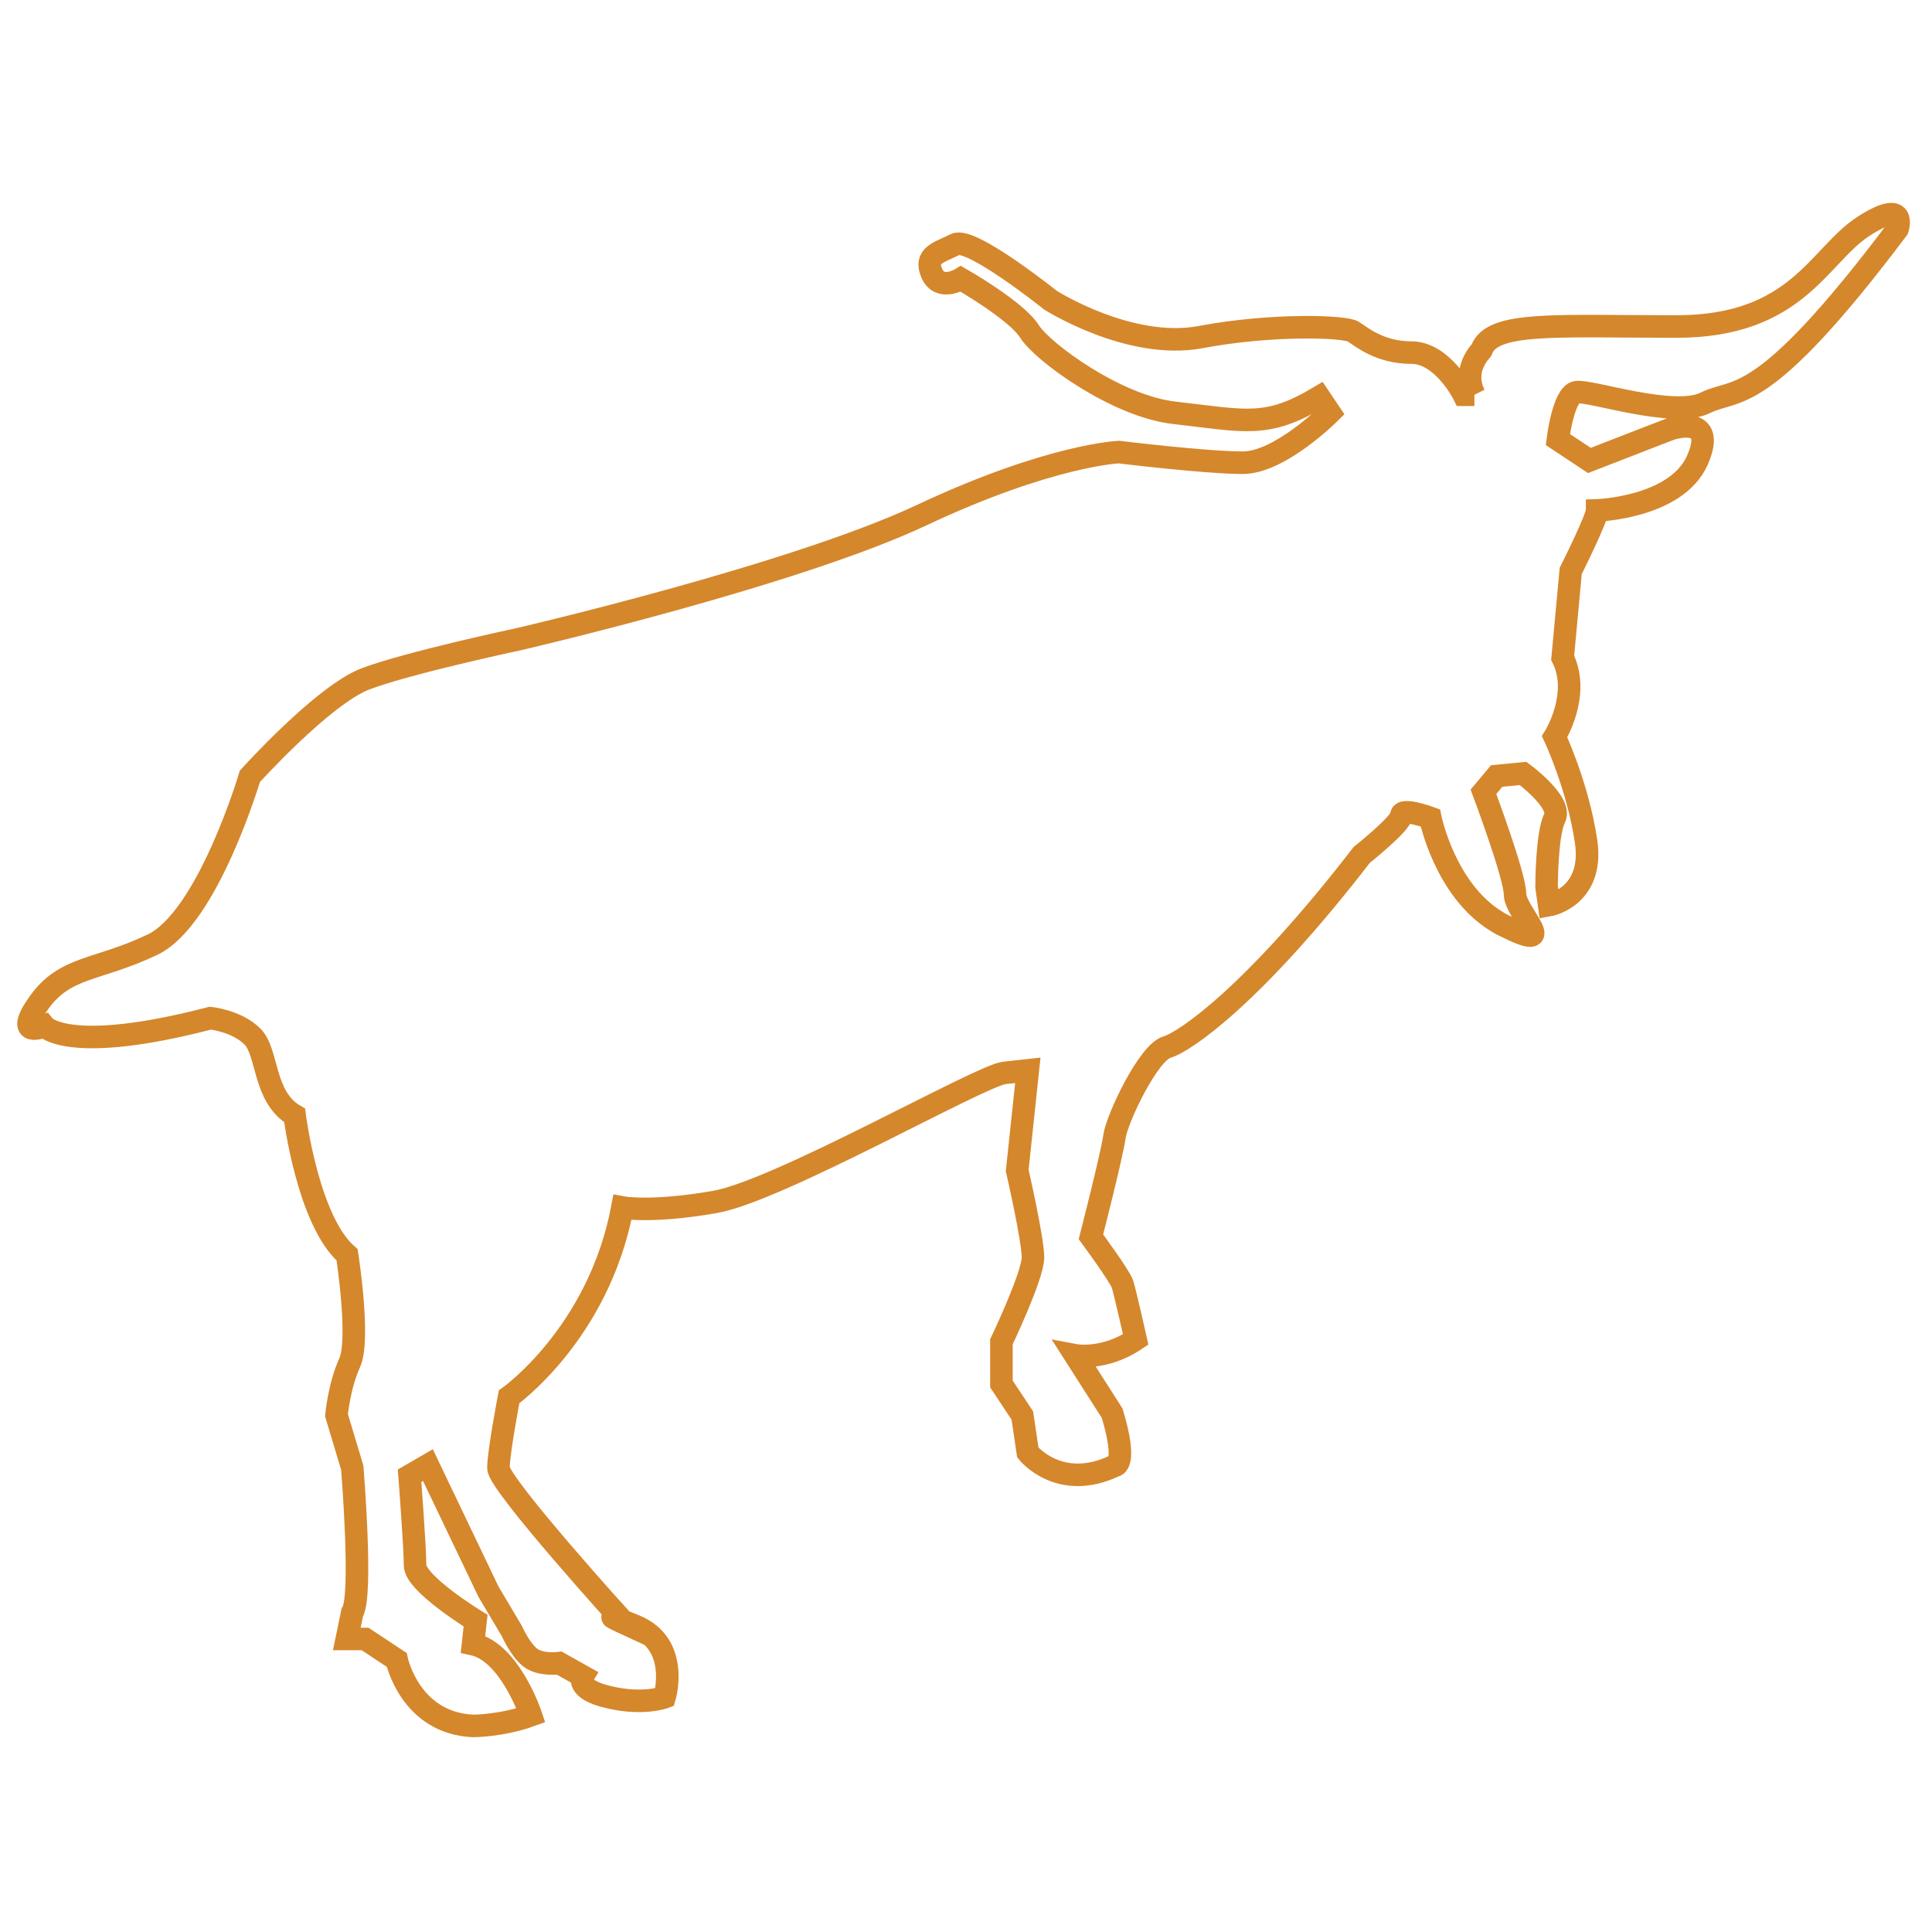
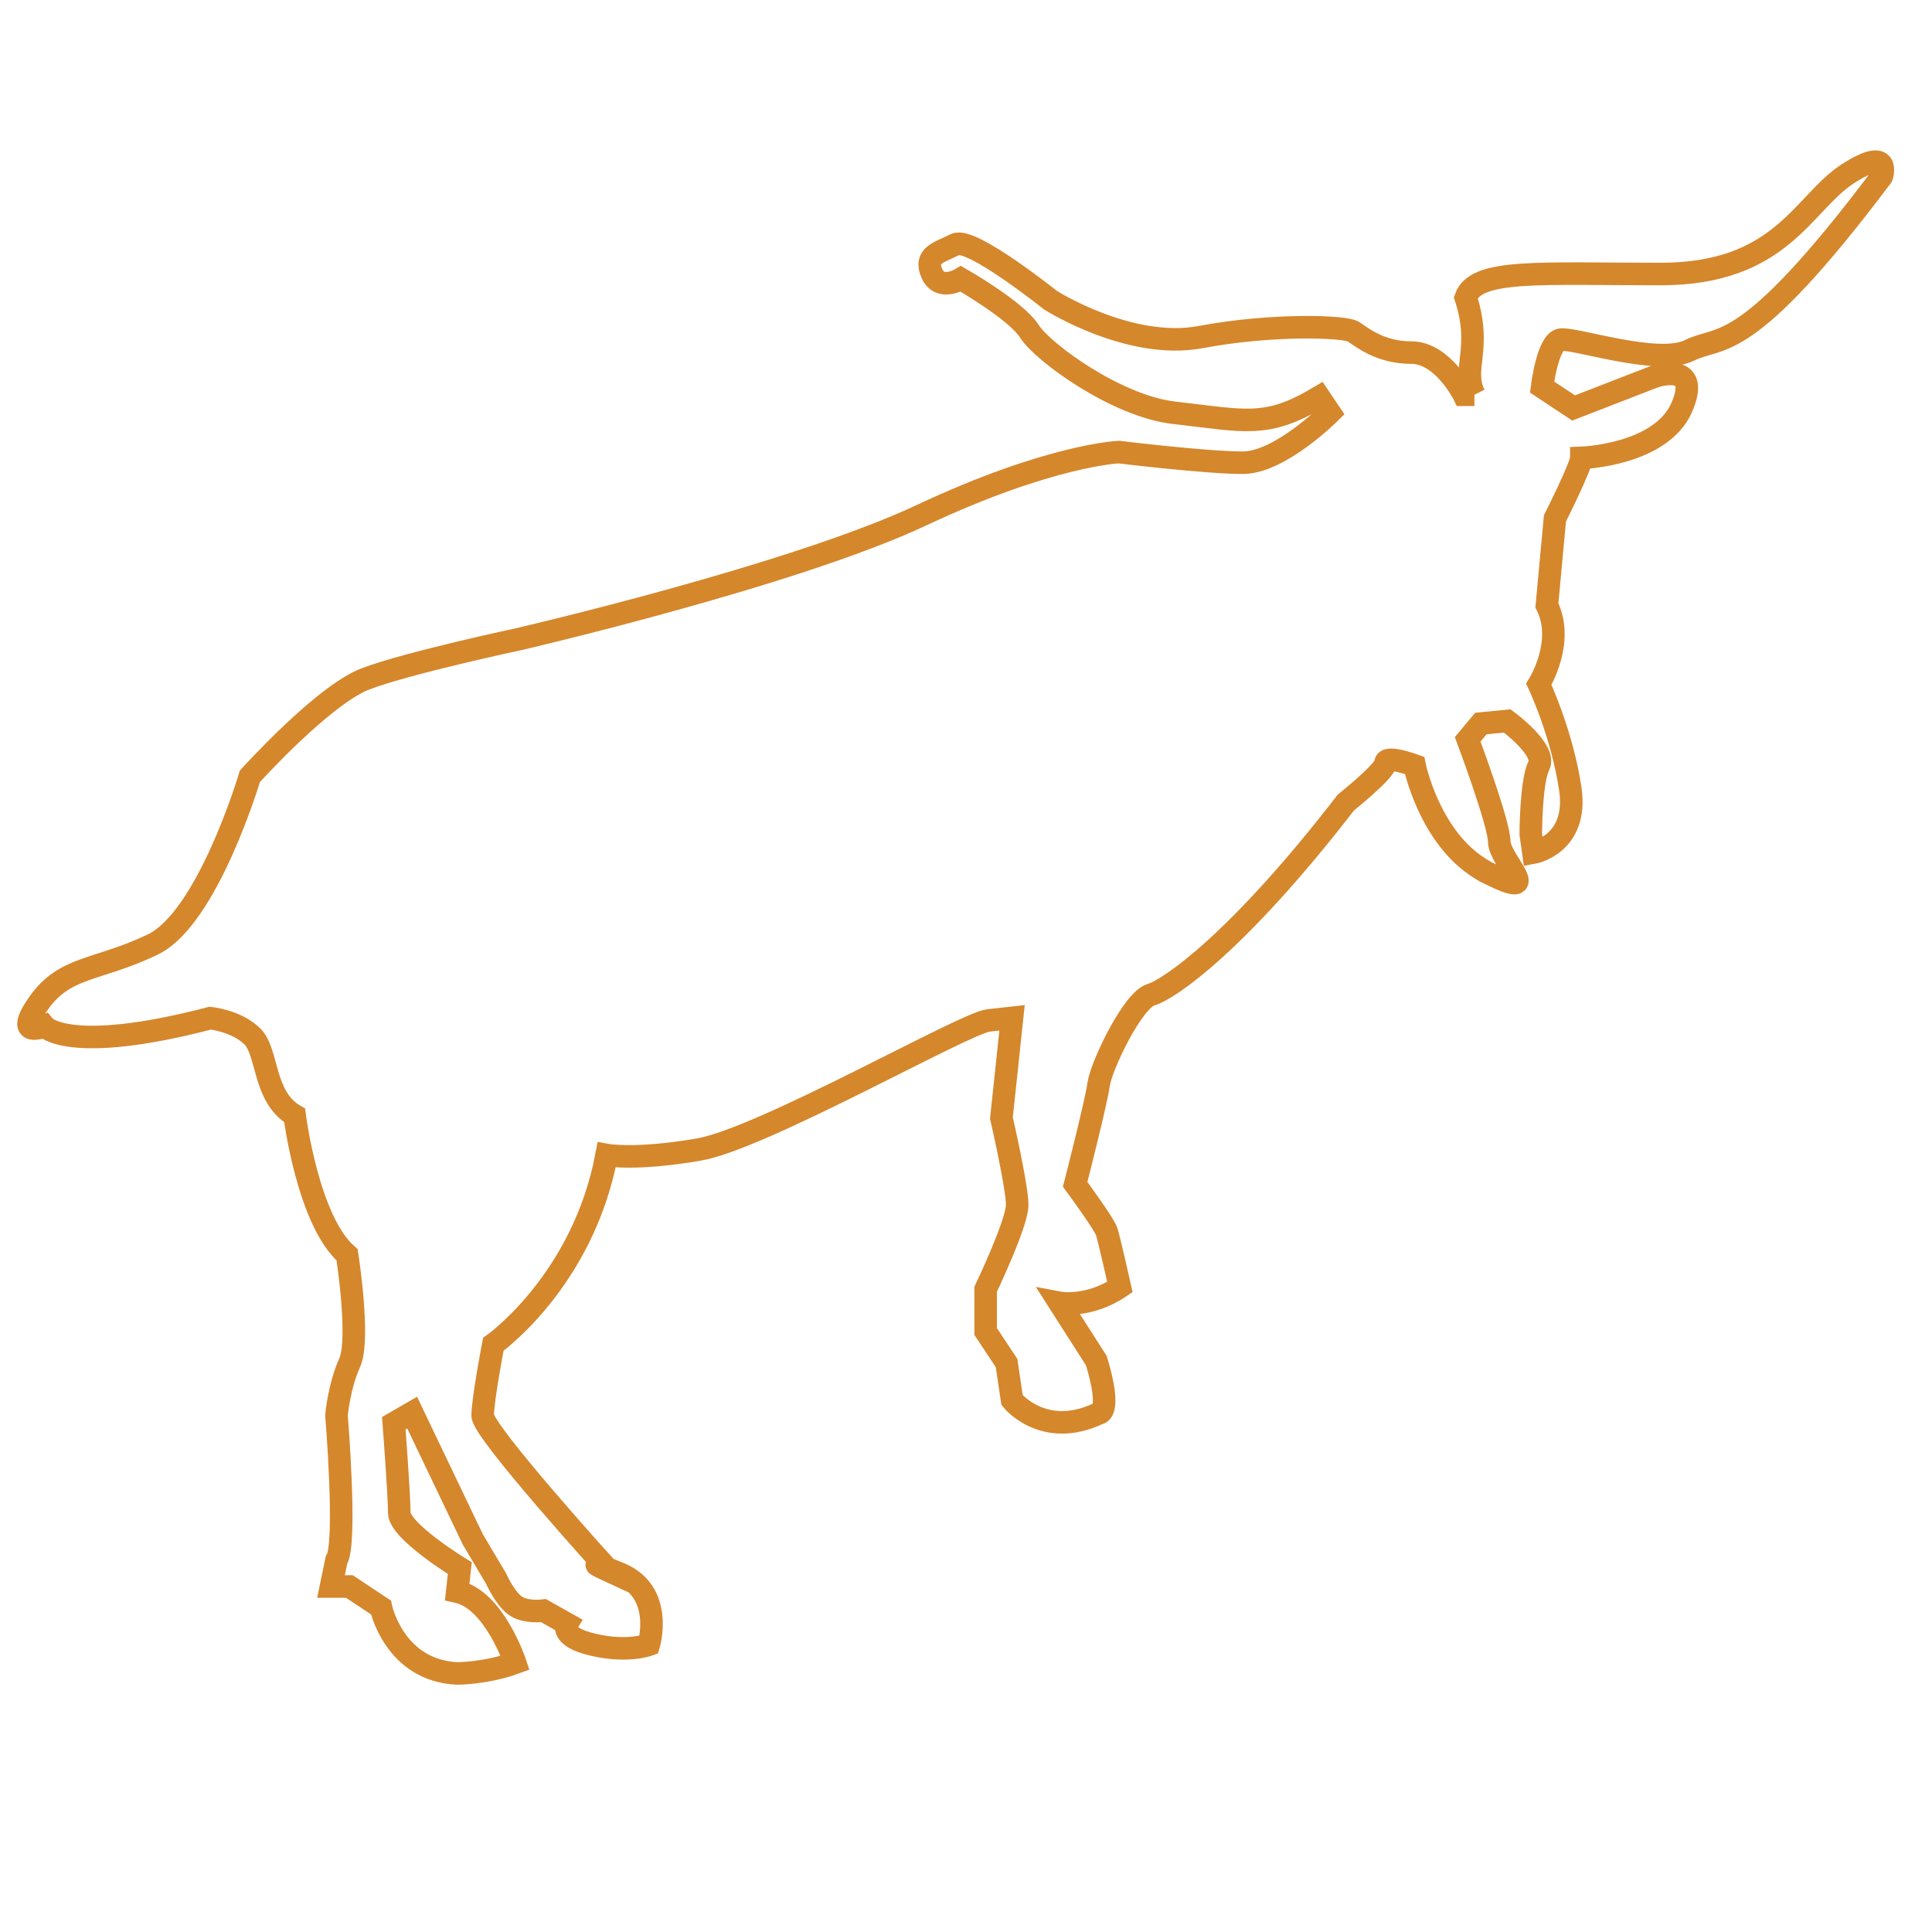
<svg xmlns="http://www.w3.org/2000/svg" version="1.1" id="Ebene_1" x="0px" y="0px" viewBox="0 0 600 600" style="enable-background:new 0 0 600 600;" xml:space="preserve">
  <style type="text/css">
	.st0{fill:none;stroke:#D5872C;stroke-width:7;stroke-miterlimit:10;}
</style>
  <g>
-     <path class="st0" d="M457.9,122.6h-3.3c0,0-6.5-13.1-16.3-13.1c-9.8,0-15.5-4.9-18-6.5c-2.5-1.7-25.3-2.5-47.5,1.7   c-22.1,4.1-46.6-11.5-46.6-11.5s-24.6-19.7-29.5-17.3c-4.9,2.5-9.8,3.3-7.3,9c2.5,5.7,9,1.7,9,1.7s17.2,9.8,21.3,16.3   c4.1,6.5,27.1,23.3,45,25.3c22.1,2.5,28.6,4.9,45-4.9l3.3,4.9c0,0-15.5,15.5-27,15.5s-38.5-3.3-38.5-3.3s-21.3,0.8-61.3,19.6   s-125.1,38.5-125.1,38.5s-34.3,7.3-47.5,12.3c-13.1,4.9-36,30.3-36,30.3s-13.1,44.2-30.3,52.3c-17.2,8.2-27,6.5-35.2,18   c-8.2,11.5,1.7,7.3,1.7,7.3s7.3,9,51.5-2.5c0,0,8.2,0.8,13.1,5.7c4.9,4.9,3.3,18.8,13.1,24.5c0,0,4.1,32.7,16.3,43.3   c0,0,4.1,26.2,0.8,33.5c-3.3,7.3-4.1,16.3-4.1,16.3l4.9,16.3c0,0,3.3,40.1,0,45l-1.7,8.2h5.7l9.8,6.5c0,0,4.1,19.6,23.7,20.5   c0,0,9,0,18-3.3c0,0-6.5-19.6-18-22.1l0.8-7.3c0,0-18.8-11.5-18.8-17.2s-1.7-27.8-1.7-27.8l5.7-3.3l18.8,39.3l7.3,12.3   c0,0,2.5,5.7,5.7,8.2c3.3,2.5,9,1.7,9,1.7l7.3,4.1c0,0-2.5,4.1,8.2,6.5c10.6,2.5,17.2,0,17.2,0s4.9-16.3-9-22.1   c-13.9-5.7-3.3-0.8-3.3-0.8s-39.3-43.3-39.3-48.3c0-4.9,3.3-22.1,3.3-22.1s27.8-19.6,35.2-58.8c0,0,9,1.7,28.6-1.7   c19.6-3.3,82.6-39.3,90-40.1l7.3-0.8l-3.3,31.1c0,0,4.9,21.3,4.9,27s-9.8,26.2-9.8,26.2v13.1l6.5,9.8l1.7,11.5c0,0,9.8,12.3,27,4.1   c0,0,4.1,0-0.8-16.3l-11.5-18c0,0,9,1.7,18.8-4.9c0,0-3.3-14.7-4.1-17.2c-0.8-2.5-9.8-14.7-9.8-14.7s6.5-25.3,7.3-31.1   c0.8-5.7,10.6-26.2,16.3-27.8c5.7-1.7,27-16.3,60.5-59.7c0,0,12.3-9.8,12.3-12.3c0-2.5,9,0.8,9,0.8s4.5,22.3,20.5,32.1   c0.8,0.5,1.6,1,2.5,1.4c18,9,3.3-4.1,3.3-9.8s-9.8-31.8-9.8-31.8l4.1-4.9l8.2-0.8c0,0,12.3,9,9.8,13.9s-2.5,21.3-2.5,21.3l0.8,5.7   c0,0,13.9-2.5,11.5-19.6c-2.5-17.2-9.8-32.7-9.8-32.7s8.2-13.1,2.5-24.5l2.5-27c0,0,8.2-16.3,8.2-18.8c0,0,24.5-0.8,31.1-15.5   c6.5-14.7-8.2-9.8-8.2-9.8l-6.5,2.5l-18.8,7.3l-9.8-6.5c0,0,1.7-13.9,5.7-14.7c4.1-0.8,30.3,8.2,40.1,3.3c9.8-4.9,17.2,2.5,59.7-54   c0,0,3.3-9.8-10.6-0.8c-13.9,9-20.5,31.1-58.1,31.1s-57.3-1.7-60.5,7.3C460.4,108.6,453.8,114.4,457.9,122.6" />
+     <path class="st0" d="M457.9,122.6h-3.3c0,0-6.5-13.1-16.3-13.1c-9.8,0-15.5-4.9-18-6.5c-2.5-1.7-25.3-2.5-47.5,1.7   c-22.1,4.1-46.6-11.5-46.6-11.5s-24.6-19.7-29.5-17.3c-4.9,2.5-9.8,3.3-7.3,9c2.5,5.7,9,1.7,9,1.7s17.2,9.8,21.3,16.3   c4.1,6.5,27.1,23.3,45,25.3c22.1,2.5,28.6,4.9,45-4.9l3.3,4.9c0,0-15.5,15.5-27,15.5s-38.5-3.3-38.5-3.3s-21.3,0.8-61.3,19.6   s-125.1,38.5-125.1,38.5s-34.3,7.3-47.5,12.3c-13.1,4.9-36,30.3-36,30.3s-13.1,44.2-30.3,52.3c-17.2,8.2-27,6.5-35.2,18   c-8.2,11.5,1.7,7.3,1.7,7.3s7.3,9,51.5-2.5c0,0,8.2,0.8,13.1,5.7c4.9,4.9,3.3,18.8,13.1,24.5c0,0,4.1,32.7,16.3,43.3   c0,0,4.1,26.2,0.8,33.5c-3.3,7.3-4.1,16.3-4.1,16.3c0,0,3.3,40.1,0,45l-1.7,8.2h5.7l9.8,6.5c0,0,4.1,19.6,23.7,20.5   c0,0,9,0,18-3.3c0,0-6.5-19.6-18-22.1l0.8-7.3c0,0-18.8-11.5-18.8-17.2s-1.7-27.8-1.7-27.8l5.7-3.3l18.8,39.3l7.3,12.3   c0,0,2.5,5.7,5.7,8.2c3.3,2.5,9,1.7,9,1.7l7.3,4.1c0,0-2.5,4.1,8.2,6.5c10.6,2.5,17.2,0,17.2,0s4.9-16.3-9-22.1   c-13.9-5.7-3.3-0.8-3.3-0.8s-39.3-43.3-39.3-48.3c0-4.9,3.3-22.1,3.3-22.1s27.8-19.6,35.2-58.8c0,0,9,1.7,28.6-1.7   c19.6-3.3,82.6-39.3,90-40.1l7.3-0.8l-3.3,31.1c0,0,4.9,21.3,4.9,27s-9.8,26.2-9.8,26.2v13.1l6.5,9.8l1.7,11.5c0,0,9.8,12.3,27,4.1   c0,0,4.1,0-0.8-16.3l-11.5-18c0,0,9,1.7,18.8-4.9c0,0-3.3-14.7-4.1-17.2c-0.8-2.5-9.8-14.7-9.8-14.7s6.5-25.3,7.3-31.1   c0.8-5.7,10.6-26.2,16.3-27.8c5.7-1.7,27-16.3,60.5-59.7c0,0,12.3-9.8,12.3-12.3c0-2.5,9,0.8,9,0.8s4.5,22.3,20.5,32.1   c0.8,0.5,1.6,1,2.5,1.4c18,9,3.3-4.1,3.3-9.8s-9.8-31.8-9.8-31.8l4.1-4.9l8.2-0.8c0,0,12.3,9,9.8,13.9s-2.5,21.3-2.5,21.3l0.8,5.7   c0,0,13.9-2.5,11.5-19.6c-2.5-17.2-9.8-32.7-9.8-32.7s8.2-13.1,2.5-24.5l2.5-27c0,0,8.2-16.3,8.2-18.8c0,0,24.5-0.8,31.1-15.5   c6.5-14.7-8.2-9.8-8.2-9.8l-6.5,2.5l-18.8,7.3l-9.8-6.5c0,0,1.7-13.9,5.7-14.7c4.1-0.8,30.3,8.2,40.1,3.3c9.8-4.9,17.2,2.5,59.7-54   c0,0,3.3-9.8-10.6-0.8c-13.9,9-20.5,31.1-58.1,31.1s-57.3-1.7-60.5,7.3C460.4,108.6,453.8,114.4,457.9,122.6" />
  </g>
</svg>